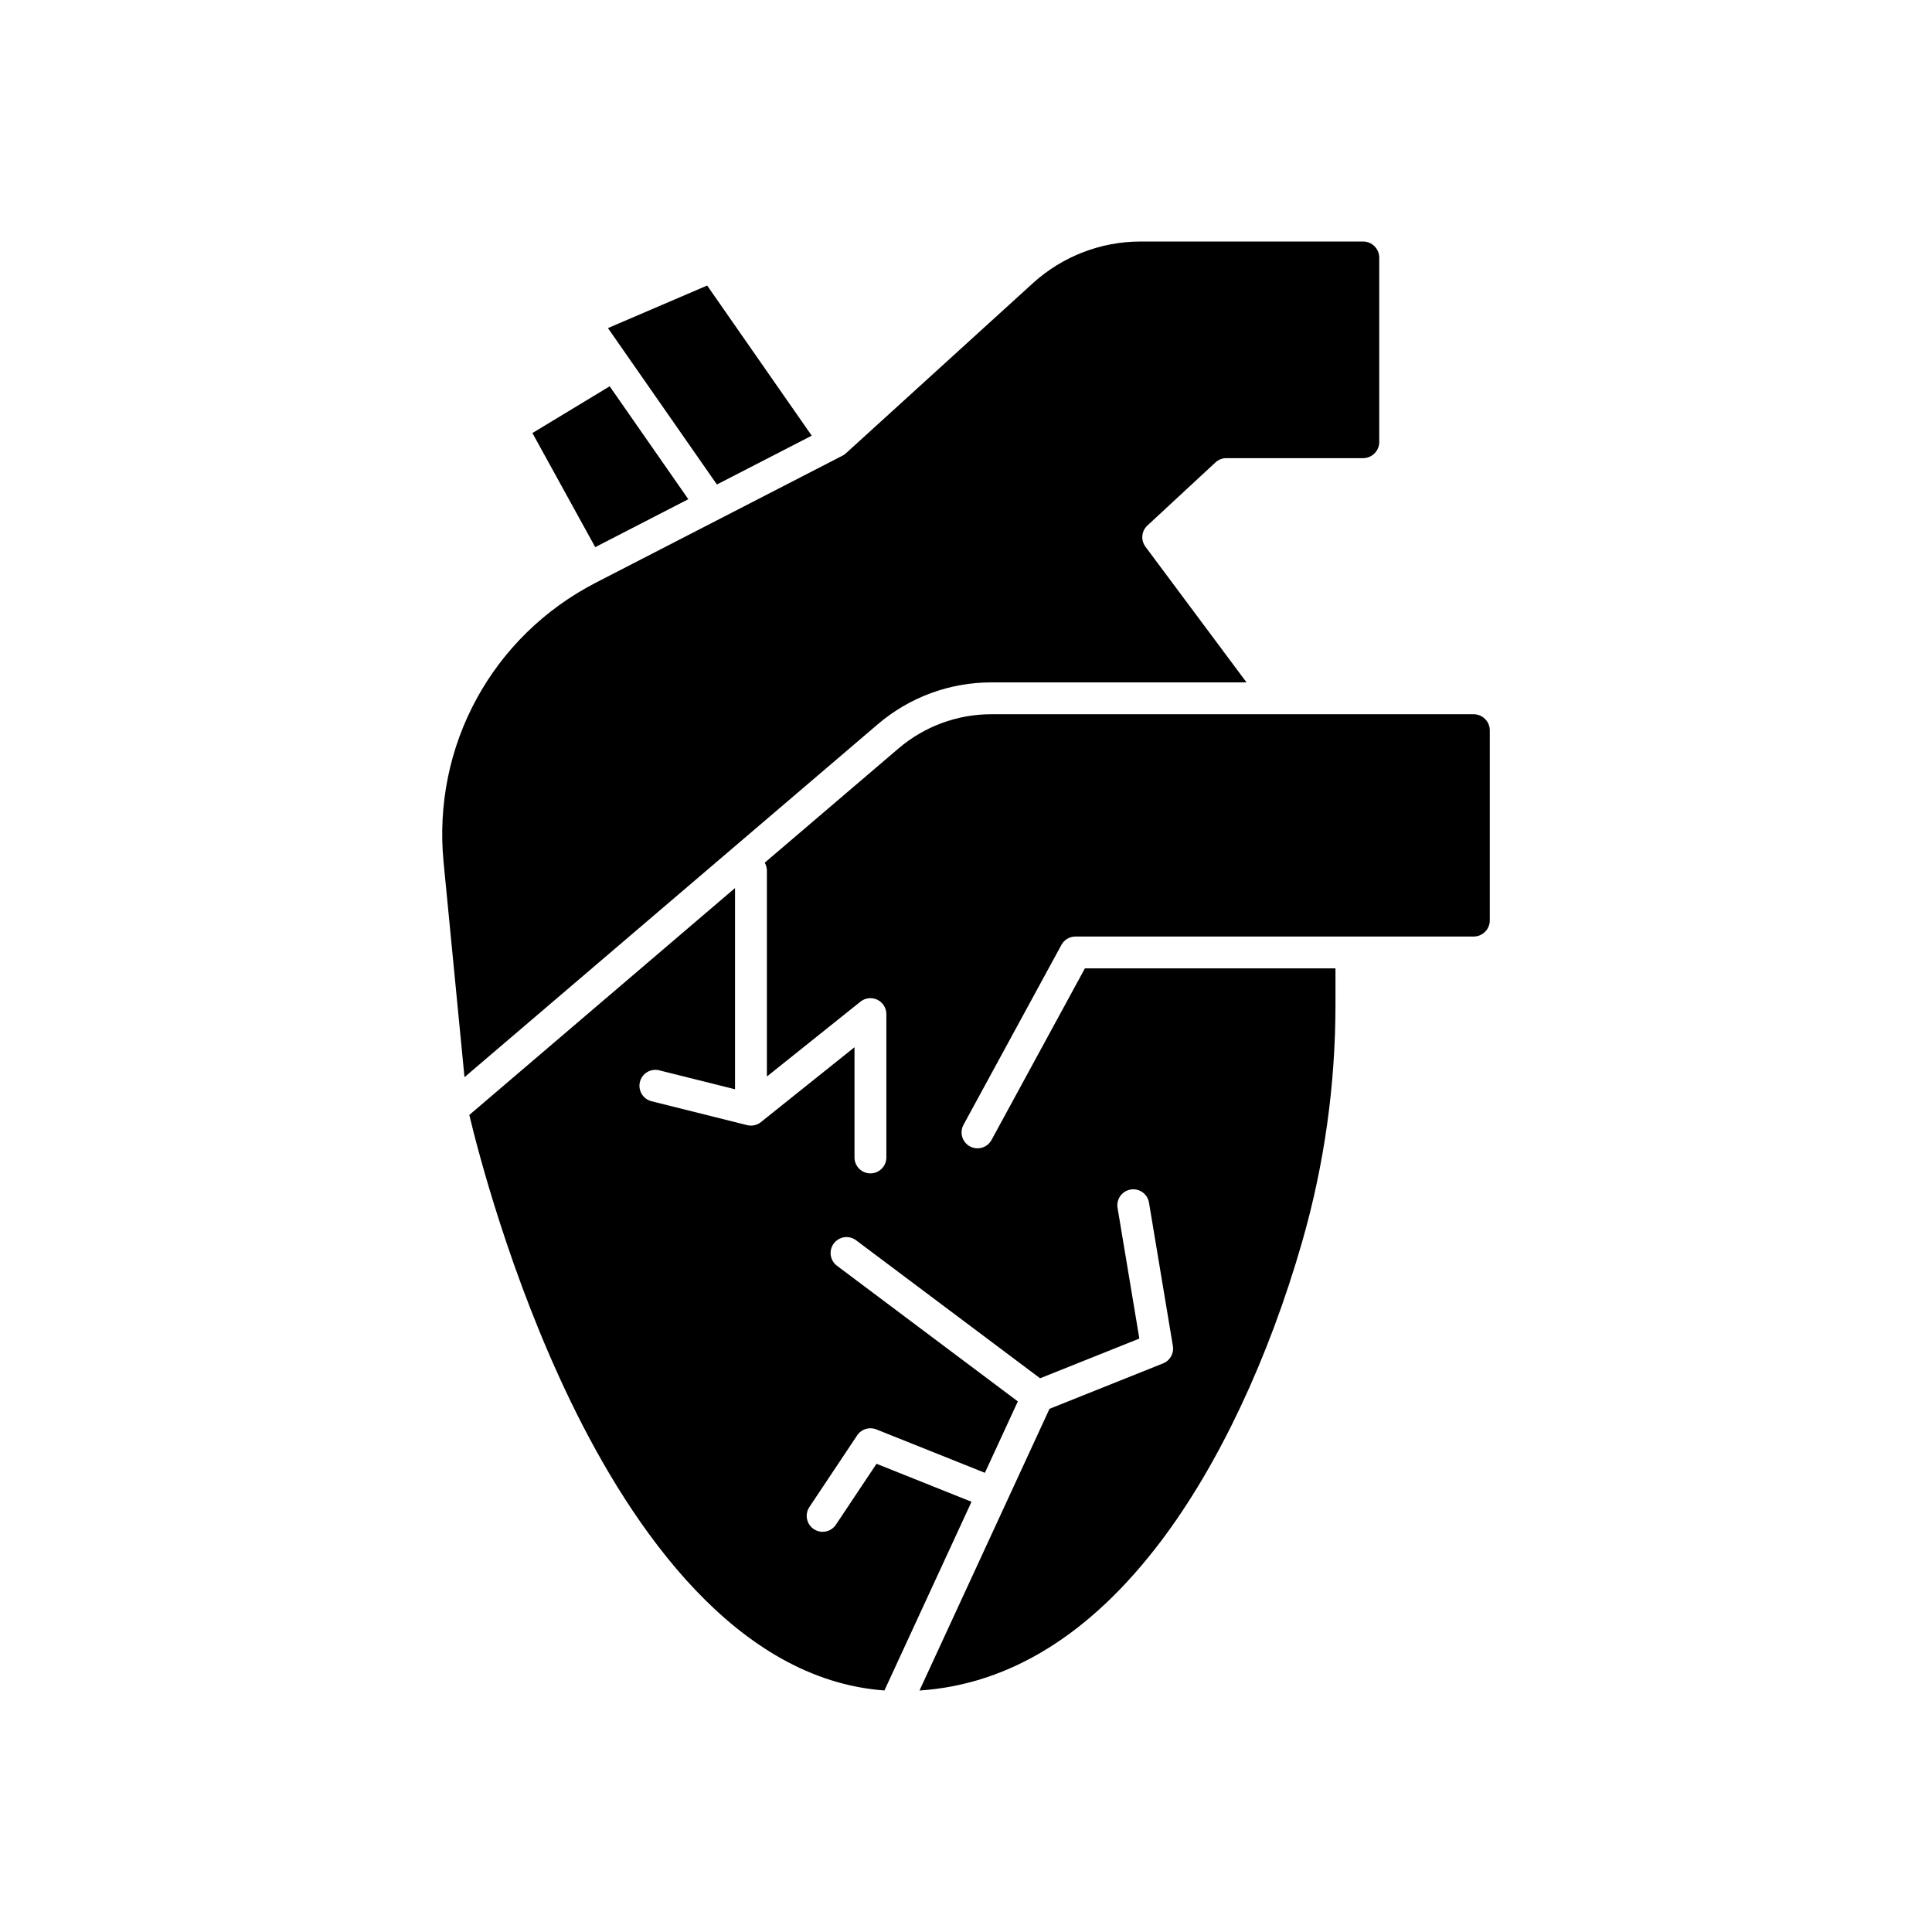
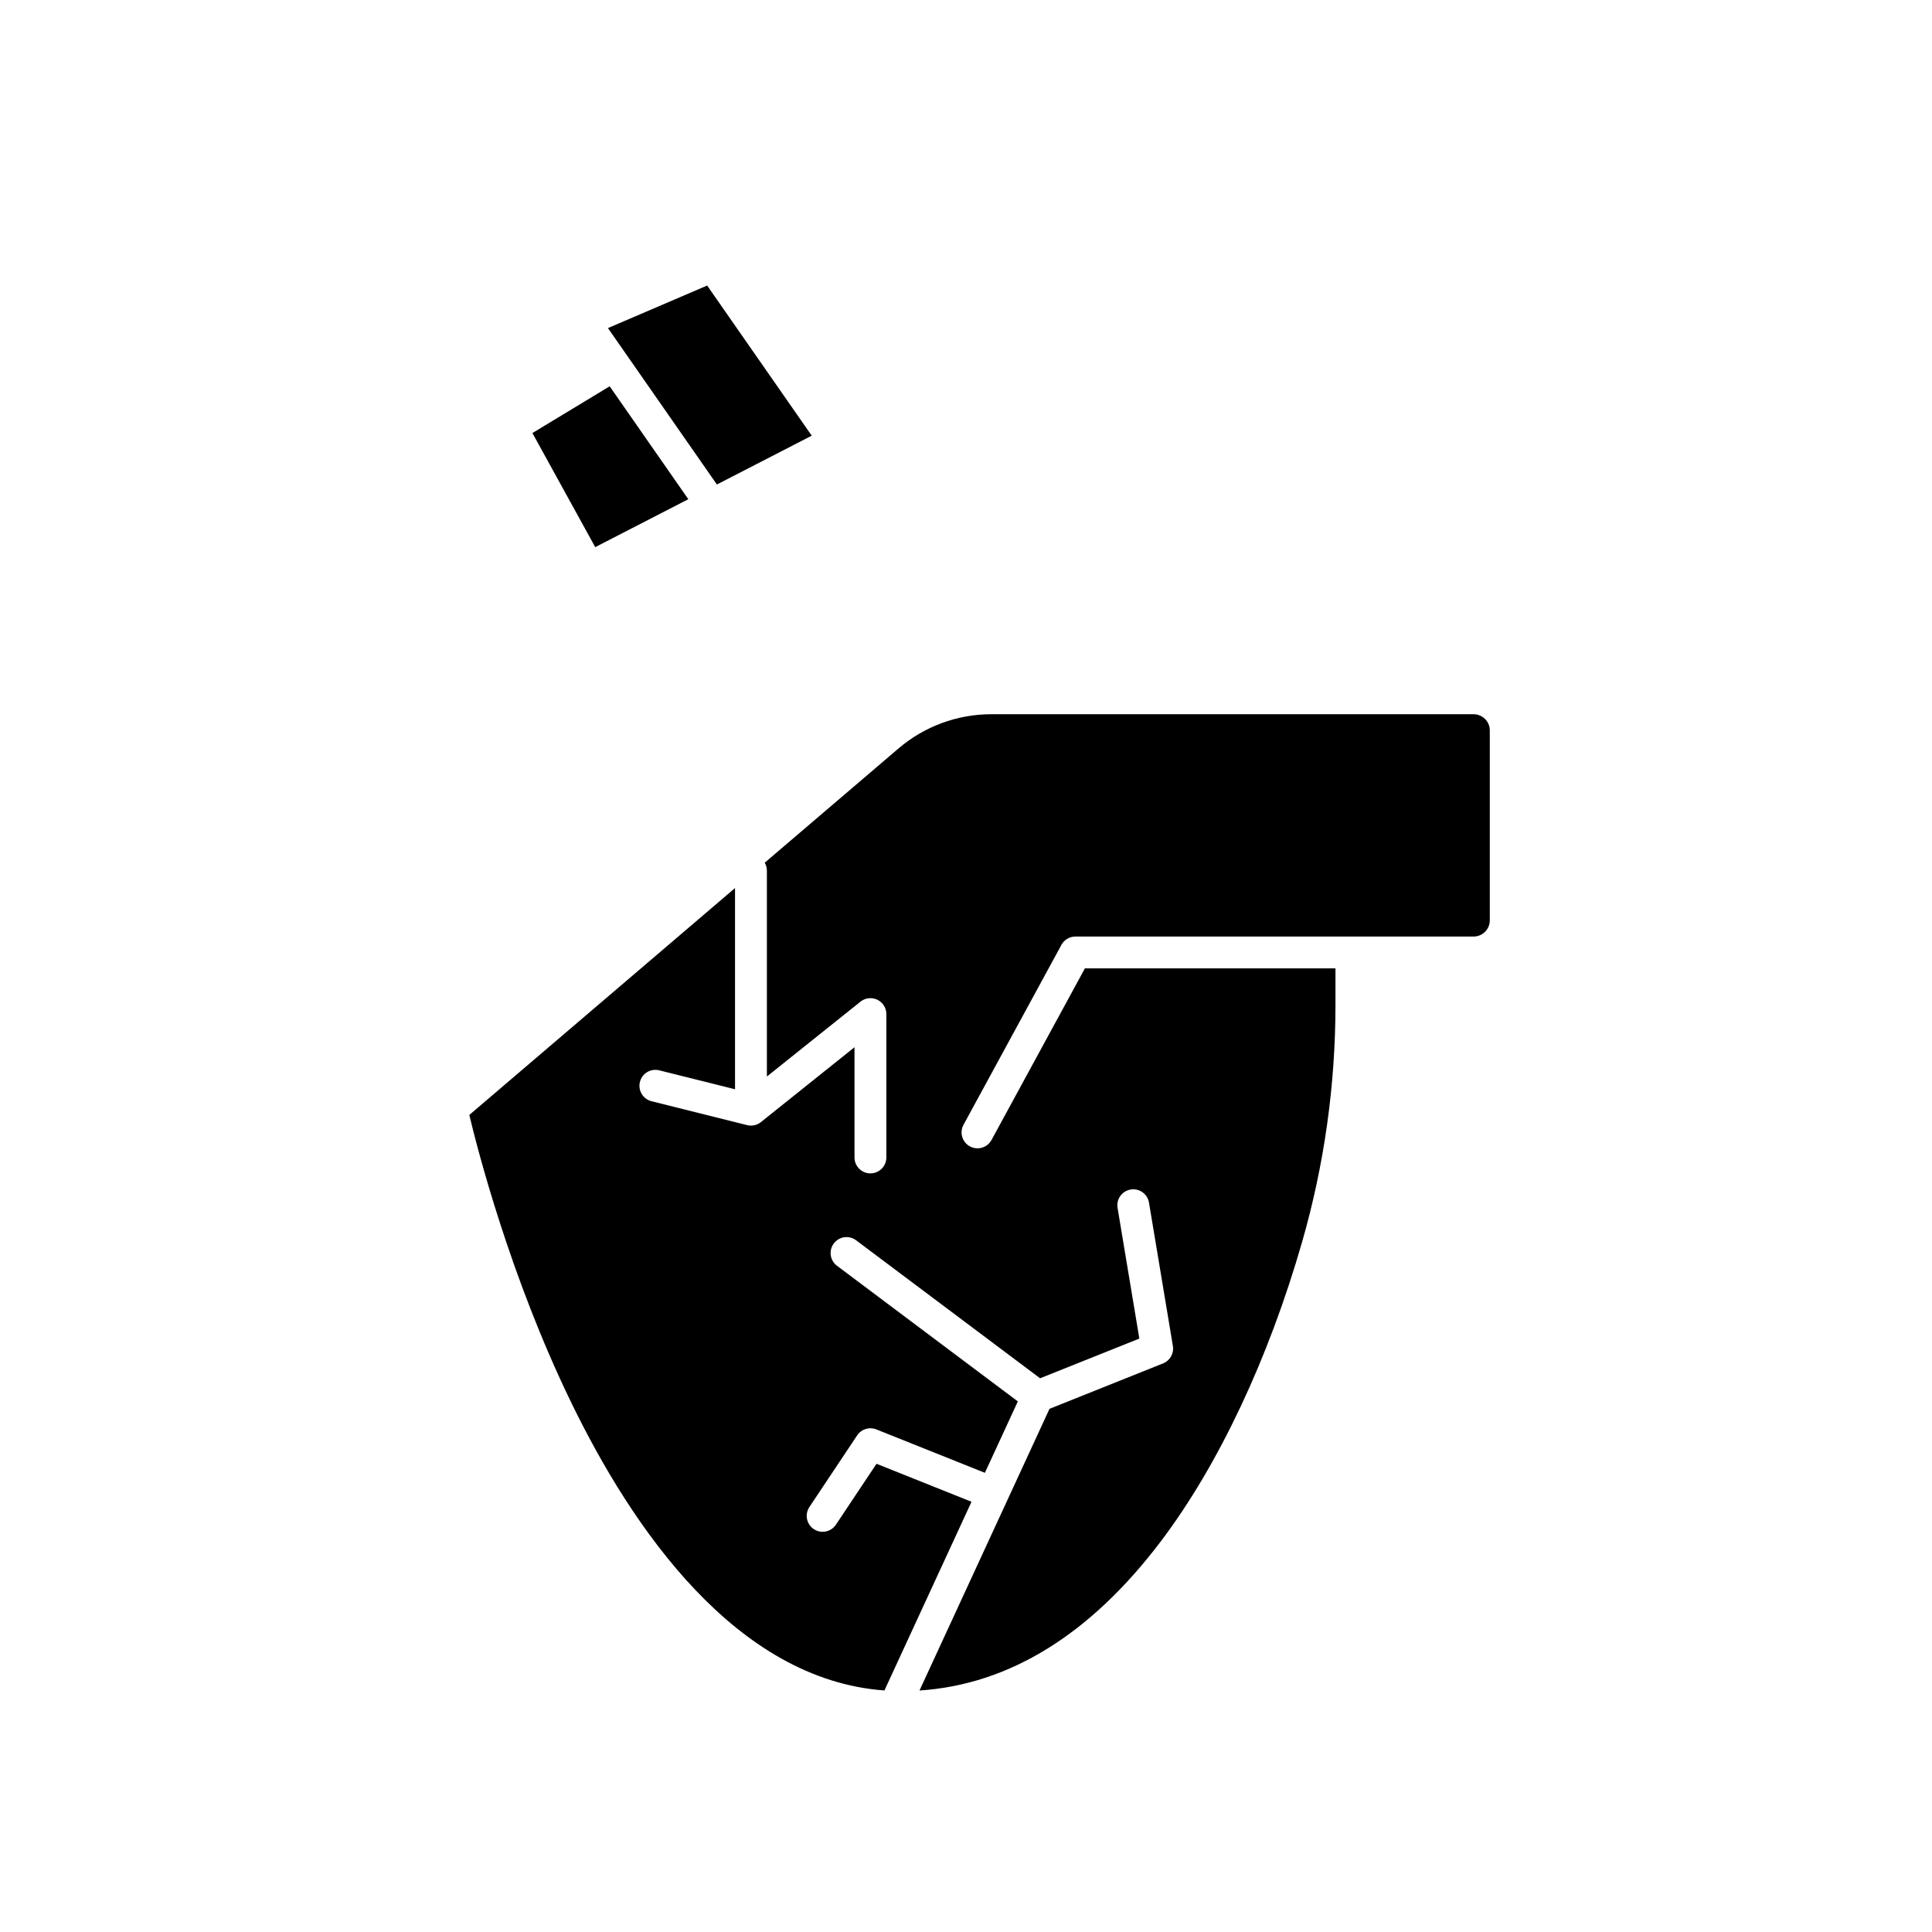
<svg xmlns="http://www.w3.org/2000/svg" id="Layer_1" enable-background="new 0 0 2048 2048" viewBox="0 0 2048 2048">
  <g fill="rgb(0,0,0)">
    <path d="m860.465 461.831-110.85-159.143-105.165 45.094 115.49 165.805z" />
    <path d="m729.647 529.184-83.37-119.69-81.895 49.55 66.581 120.948z" />
-     <path d="m1050.742 723.344h270.615l-107.13-143.798c-5.153-6.917-4.265-16.606 2.06-22.471l72.165-66.912c3.123-2.895 7.224-4.504 11.481-4.504h144.974c9.456 0 17.15-7.694 17.15-17.151v-195.358c0-9.457-7.694-17.15-17.15-17.15h-235.565c-42.484 0-83.192 15.748-114.626 44.344l-198.004 180.158c-.066.06-.136.114-.203.173-.106.093-.214.184-.323.275-.369.309-.747.607-1.14.883-.016.011-.03.024-.046.035-.004.003-.008.005-.012.007-.41.285-.837.546-1.272.794-.124.071-.248.14-.373.207-.09.048-.176.102-.267.149l-261.256 134.511c-110.182 56.724-173.618 173.062-161.61 296.385l22.161 227.938 438.199-374.191c33.477-28.583 76.154-44.324 120.172-44.324z" />
    <path d="m1562.088 757.116h-511.346c-35.985 0-70.875 12.869-98.242 36.236l-141.872 121.148c1.459 2.498 2.31 5.395 2.31 8.497v218.156l99.21-79.368c5.069-4.053 12.013-4.845 17.864-2.033 5.85 2.812 9.571 8.729 9.571 15.219v151.974c0 9.326-7.56 16.886-16.886 16.886s-16.886-7.56-16.886-16.886v-116.84l-99.21 79.368c-.029.023-.059.041-.088.063-.024.019-.045.042-.069.061-.388.303-.788.585-1.196.851-.124.081-.253.148-.378.225-.315.193-.632.381-.957.552-.203.107-.41.202-.616.301-.254.121-.51.238-.769.346-.229.095-.458.184-.69.268-.249.091-.5.174-.753.253-.234.073-.467.146-.703.209-.276.073-.554.132-.833.191-.212.045-.423.097-.637.133-.477.082-.958.146-1.442.187-.081.007-.163.007-.244.012-.391.027-.782.049-1.175.049-.054 0-.108-.004-.162-.005-.083-.001-.165-.006-.248-.008-.439-.011-.878-.038-1.318-.083-.064-.007-.129-.01-.193-.018-.473-.054-.945-.131-1.416-.226-.101-.02-.201-.043-.302-.065-.152-.034-.305-.061-.456-.099l-101.316-25.329c-9.047-2.262-14.549-11.43-12.287-20.478s11.431-14.546 20.477-12.286l80.335 20.084v-213.295l-281.672 240.527c8.748 36.672 43.234 171.151 107.562 303.888 65.362 134.872 175.326 294.694 332.472 306.179l92.319-200.023-100.7-40.28-43.057 64.587c-3.254 4.881-8.609 7.521-14.066 7.522-3.219 0-6.472-.918-9.351-2.838-7.76-5.173-9.857-15.656-4.684-23.416l50.658-75.987c4.43-6.646 12.906-9.279 20.322-6.312l115.049 46.02 34.93-75.682-191.712-143.783c-7.461-5.595-8.973-16.18-3.377-23.64 5.595-7.462 16.179-8.975 23.64-3.377l195.04 146.28 105.215-42.086-23.094-138.567c-1.534-9.199 4.681-17.899 13.88-19.433 9.197-1.535 17.899 4.68 19.433 13.88l25.329 151.974c1.305 7.828-3.017 15.508-10.385 18.455l-120.402 48.161-137.808 298.585c95.208-6.251 181.251-59.445 256.009-158.357 60.893-80.568 114.03-193.268 149.622-317.343 23.433-81.548 35.313-166.176 35.313-251.54v-38.223h-265.631l-98.99 181.913c-3.062 5.628-8.861 8.818-14.846 8.818-2.727 0-5.493-.662-8.057-2.057-8.191-4.458-11.218-14.711-6.761-22.903l103.786-190.728c2.956-5.433 8.647-8.815 14.832-8.815h422.104c9.457 0 17.151-7.694 17.151-17.15v-201.349c.001-9.457-7.693-17.15-17.15-17.15z" />
  </g>
</svg>